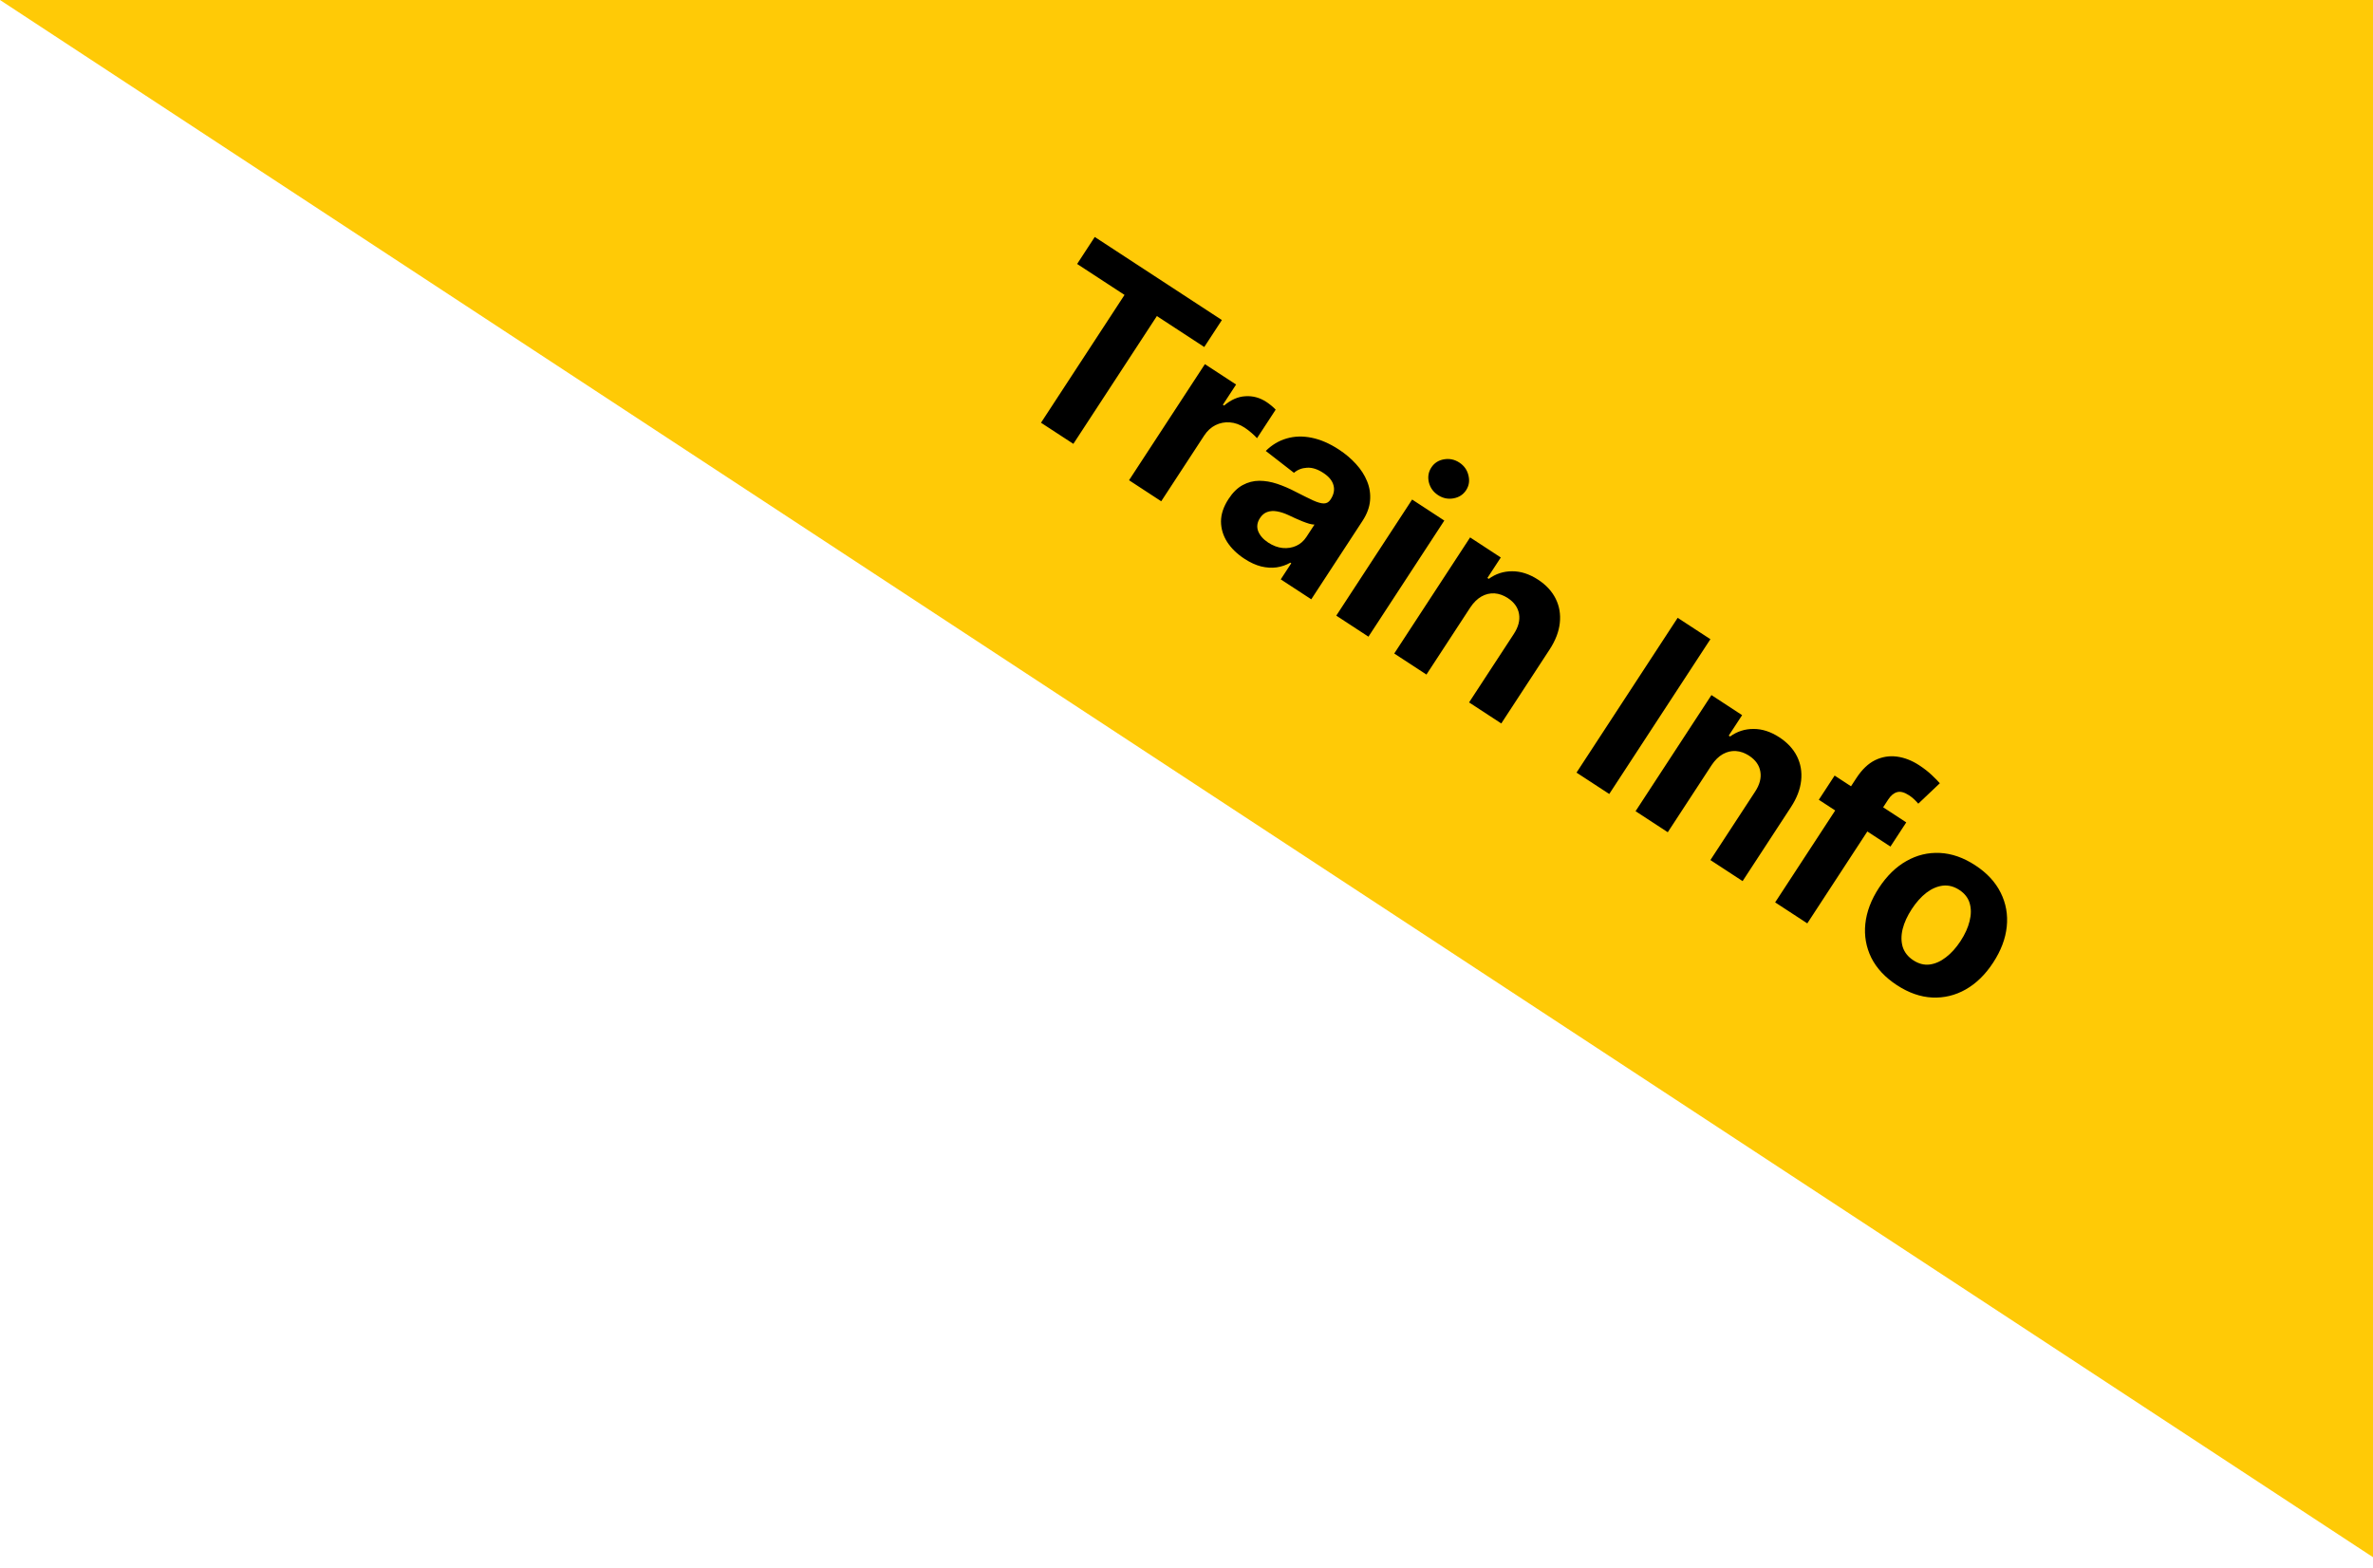
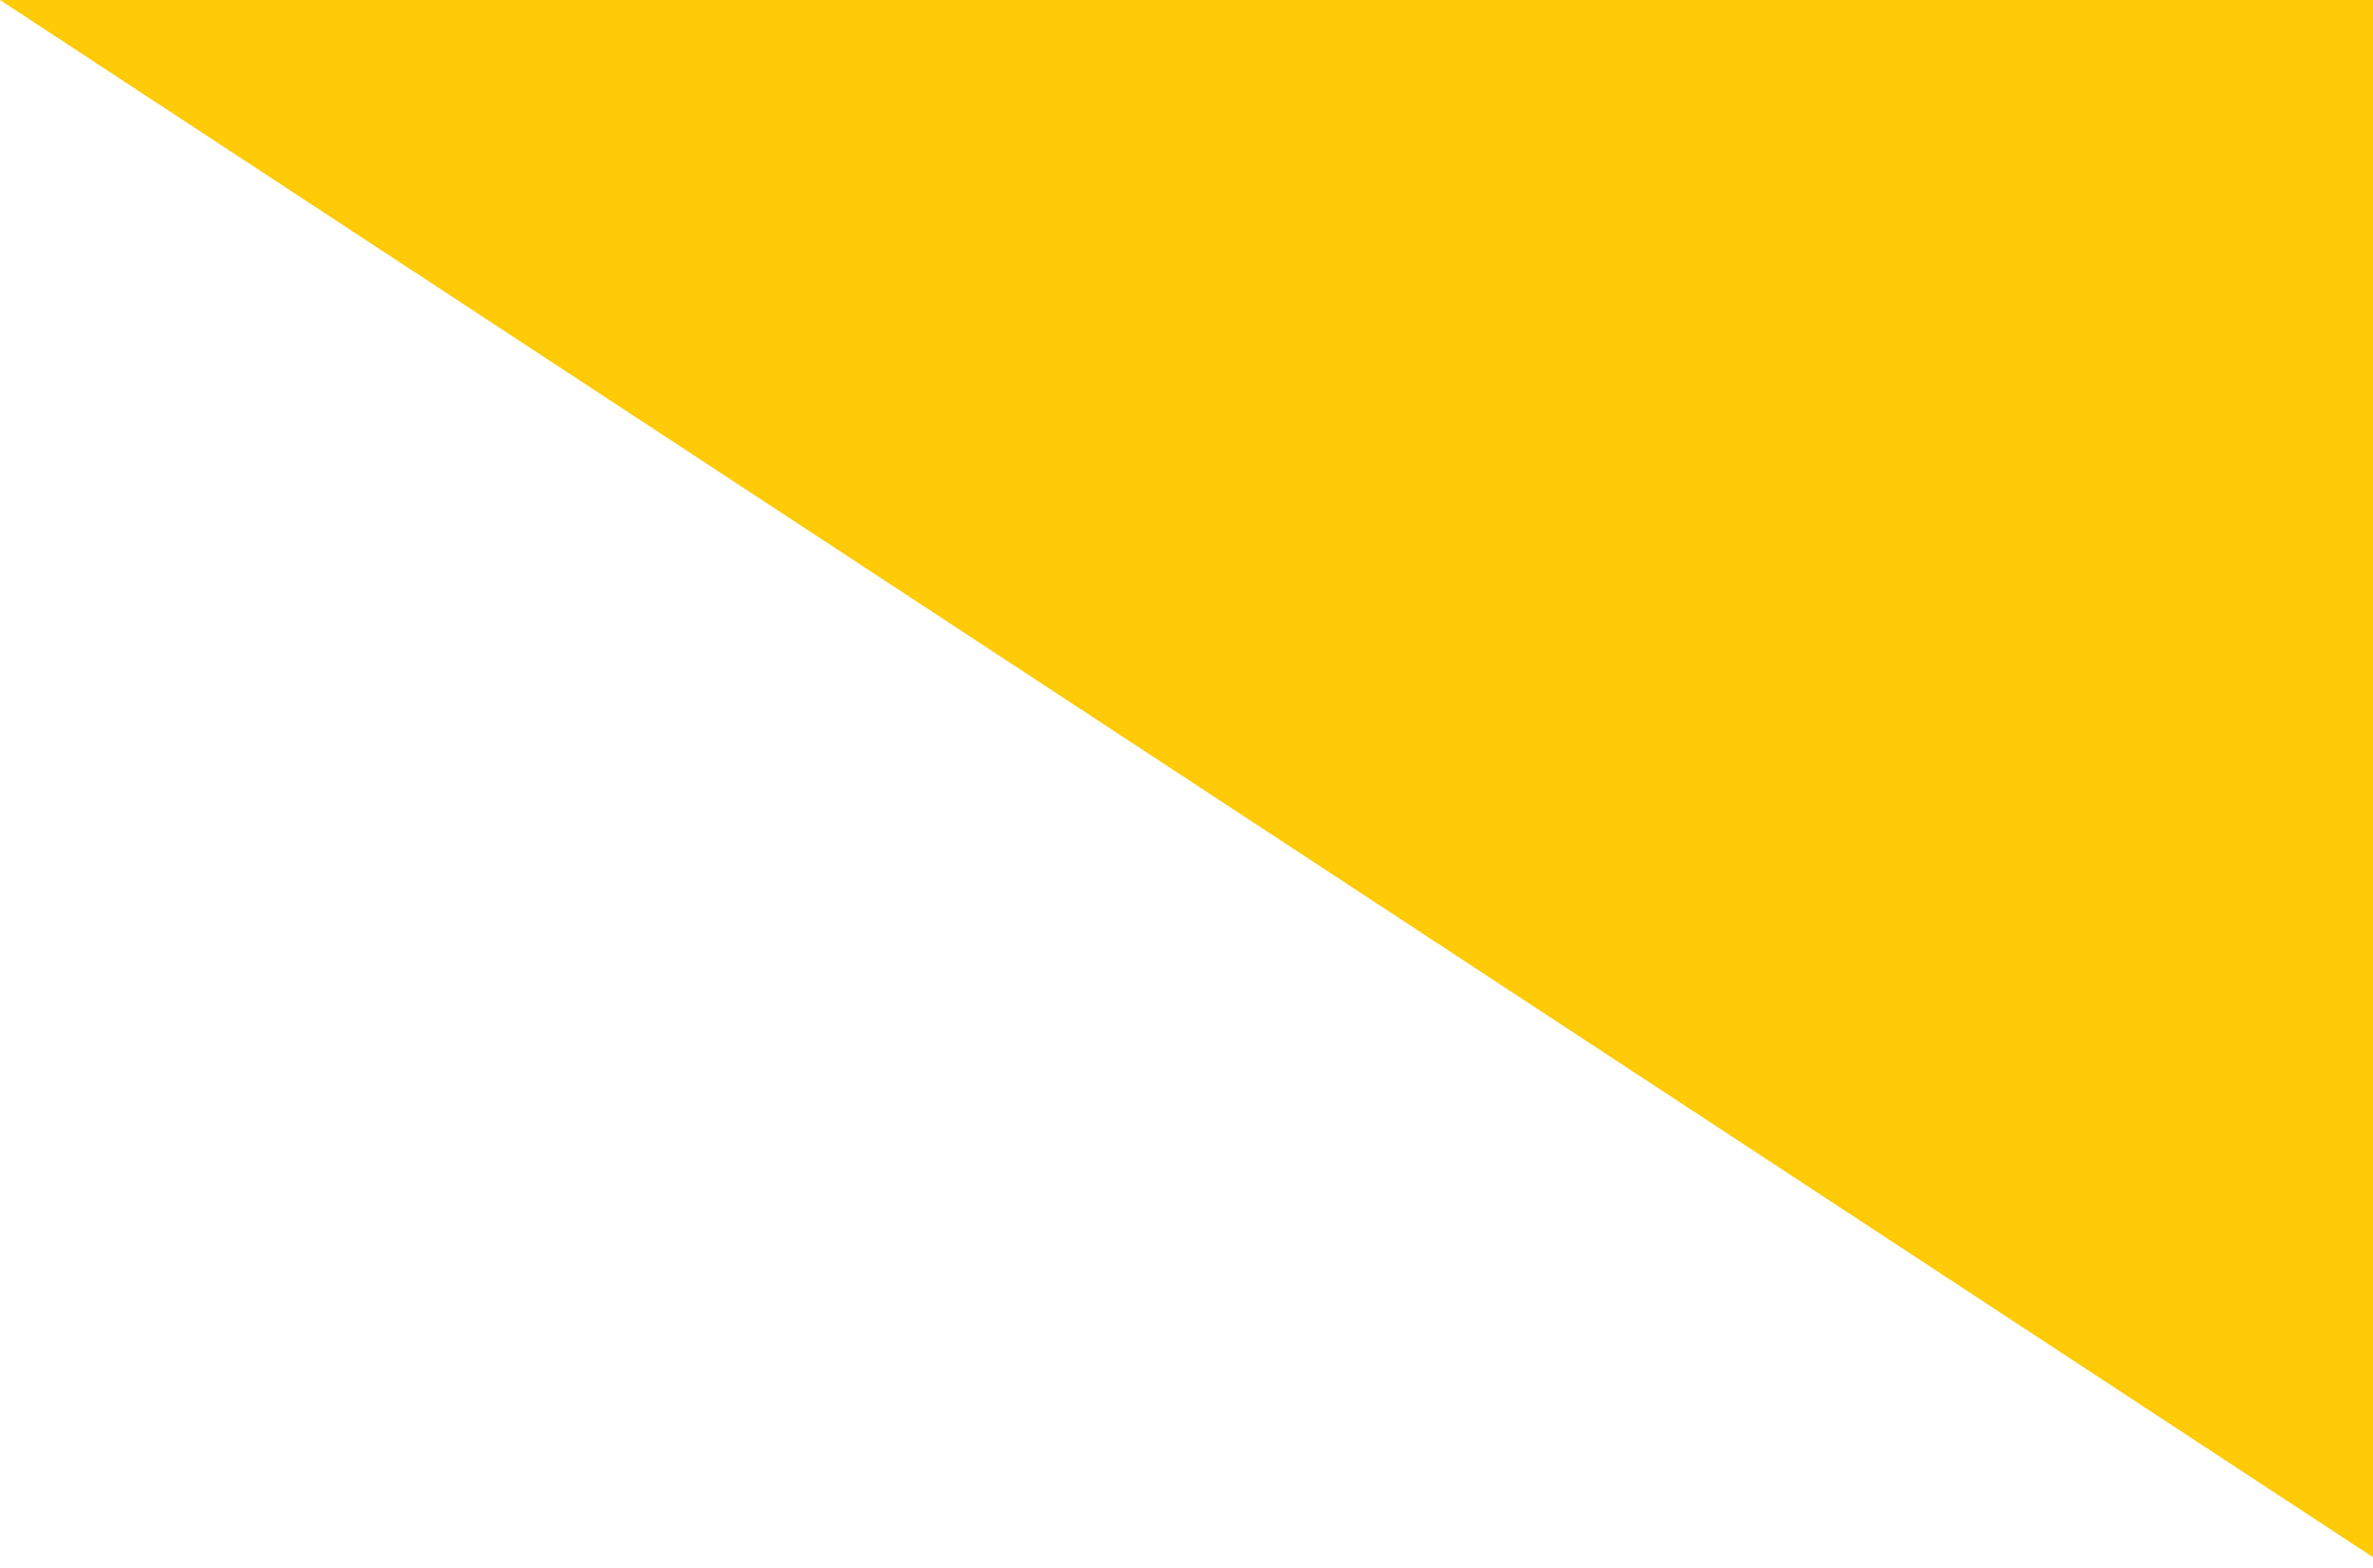
<svg xmlns="http://www.w3.org/2000/svg" width="112" height="74" viewBox="0 0 112 74" fill="none">
  <path d="M112 73.5L0 0H112V73.5Z" fill="#FFCA06" />
-   <path d="M50.838 12.459L51.67 11.185L57.67 15.106L56.838 16.379L54.602 14.918L50.66 20.95L49.133 19.953L53.075 13.92L50.838 12.459ZM53.288 22.667L56.868 17.188L58.341 18.15L57.716 19.106L57.773 19.143C58.096 18.869 58.431 18.721 58.78 18.702C59.13 18.679 59.459 18.769 59.766 18.969C59.842 19.019 59.921 19.077 60.003 19.144C60.084 19.211 60.153 19.275 60.209 19.335L59.328 20.683C59.27 20.615 59.184 20.532 59.069 20.433C58.954 20.334 58.844 20.25 58.739 20.182C58.516 20.036 58.284 19.954 58.044 19.936C57.809 19.918 57.584 19.961 57.37 20.066C57.158 20.172 56.979 20.336 56.833 20.56L54.807 23.66L53.288 22.667ZM58.736 26.375C58.386 26.146 58.114 25.882 57.92 25.582C57.728 25.28 57.63 24.956 57.628 24.612C57.629 24.267 57.748 23.913 57.984 23.552C58.183 23.247 58.406 23.028 58.653 22.895C58.9 22.761 59.161 22.694 59.436 22.693C59.711 22.693 59.992 22.741 60.279 22.837C60.568 22.934 60.857 23.058 61.145 23.209C61.486 23.384 61.763 23.521 61.976 23.62C62.191 23.717 62.362 23.764 62.489 23.762C62.616 23.76 62.718 23.701 62.794 23.584L62.808 23.563C62.955 23.337 62.998 23.116 62.936 22.899C62.877 22.683 62.718 22.491 62.458 22.322C62.185 22.143 61.928 22.061 61.687 22.077C61.447 22.09 61.242 22.17 61.072 22.317L59.741 21.284C60.03 20.998 60.358 20.802 60.726 20.696C61.095 20.588 61.488 20.576 61.904 20.661C62.324 20.746 62.753 20.931 63.19 21.217C63.495 21.416 63.763 21.642 63.994 21.895C64.228 22.149 64.405 22.422 64.523 22.714C64.644 23.006 64.691 23.312 64.663 23.63C64.637 23.945 64.517 24.266 64.304 24.591L61.889 28.287L60.448 27.346L60.945 26.586L60.902 26.558C60.702 26.672 60.486 26.746 60.253 26.78C60.021 26.812 59.778 26.797 59.523 26.736C59.27 26.672 59.007 26.552 58.736 26.375ZM59.856 25.61C60.08 25.756 60.306 25.841 60.535 25.865C60.765 25.887 60.979 25.853 61.176 25.765C61.373 25.676 61.534 25.535 61.66 25.343L62.04 24.761C61.972 24.761 61.888 24.747 61.788 24.719C61.691 24.69 61.585 24.652 61.469 24.607C61.354 24.559 61.24 24.51 61.127 24.46C61.016 24.408 60.914 24.36 60.823 24.318C60.628 24.227 60.445 24.167 60.274 24.137C60.104 24.107 59.95 24.117 59.812 24.166C59.677 24.213 59.562 24.308 59.469 24.451C59.334 24.658 59.305 24.865 59.383 25.072C59.466 25.278 59.623 25.458 59.856 25.61ZM63.069 29.058L66.649 23.578L68.168 24.571L64.588 30.051L63.069 29.058ZM67.874 23.371C67.648 23.223 67.503 23.021 67.439 22.766C67.379 22.51 67.418 22.276 67.557 22.064C67.693 21.855 67.89 21.727 68.147 21.681C68.409 21.635 68.652 21.685 68.878 21.833C69.104 21.981 69.247 22.183 69.307 22.439C69.371 22.694 69.334 22.927 69.198 23.136C69.059 23.348 68.859 23.477 68.598 23.523C68.341 23.569 68.1 23.518 67.874 23.371ZM69.395 28.671L67.325 31.839L65.805 30.846L69.386 25.366L70.834 26.313L70.202 27.28L70.267 27.322C70.596 27.082 70.964 26.963 71.371 26.964C71.779 26.962 72.186 27.095 72.593 27.36C72.974 27.609 73.251 27.909 73.425 28.26C73.6 28.612 73.664 28.993 73.619 29.405C73.576 29.814 73.415 30.232 73.137 30.658L70.857 34.147L69.337 33.154L71.44 29.936C71.661 29.602 71.746 29.284 71.696 28.983C71.646 28.679 71.469 28.428 71.165 28.229C70.96 28.096 70.751 28.021 70.537 28.007C70.325 27.994 70.119 28.043 69.921 28.154C69.727 28.265 69.551 28.437 69.395 28.671ZM80.727 30.17L75.953 37.476L74.408 36.467L79.182 29.161L80.727 30.17ZM80.785 36.113L78.715 39.281L77.195 38.288L80.776 32.808L82.224 33.755L81.592 34.721L81.656 34.763C81.986 34.524 82.354 34.405 82.761 34.406C83.169 34.404 83.576 34.536 83.983 34.802C84.363 35.051 84.641 35.351 84.815 35.702C84.989 36.053 85.054 36.435 85.009 36.847C84.965 37.256 84.805 37.674 84.526 38.099L82.247 41.588L80.727 40.595L82.829 37.378C83.051 37.044 83.136 36.726 83.085 36.425C83.036 36.121 82.859 35.87 82.555 35.671C82.35 35.537 82.141 35.463 81.926 35.449C81.714 35.436 81.509 35.485 81.311 35.596C81.116 35.707 80.941 35.879 80.785 36.113ZM89.971 38.817L89.225 39.958L85.844 37.749L86.59 36.607L89.971 38.817ZM83.783 42.592L87.622 36.717C87.882 36.32 88.174 36.041 88.5 35.88C88.828 35.721 89.17 35.665 89.527 35.711C89.883 35.758 90.234 35.893 90.579 36.119C90.812 36.271 91.013 36.428 91.182 36.589C91.354 36.752 91.478 36.879 91.555 36.97L90.538 37.934C90.491 37.877 90.429 37.811 90.352 37.736C90.277 37.664 90.194 37.598 90.104 37.539C89.88 37.393 89.69 37.343 89.534 37.391C89.379 37.435 89.241 37.55 89.12 37.736L85.3 43.583L83.783 42.592ZM89.529 46.499C88.975 46.137 88.573 45.706 88.322 45.207C88.076 44.706 87.981 44.173 88.039 43.607C88.099 43.038 88.312 42.473 88.678 41.912C89.048 41.346 89.481 40.922 89.976 40.642C90.473 40.359 90.999 40.232 91.555 40.259C92.115 40.285 92.672 40.479 93.226 40.841C93.78 41.203 94.18 41.635 94.427 42.135C94.677 42.635 94.773 43.169 94.714 43.737C94.656 44.304 94.442 44.87 94.072 45.436C93.706 45.997 93.274 46.419 92.777 46.702C92.281 46.982 91.754 47.109 91.194 47.083C90.638 47.056 90.083 46.861 89.529 46.499ZM90.306 45.327C90.558 45.491 90.815 45.558 91.077 45.525C91.341 45.49 91.597 45.376 91.846 45.182C92.097 44.99 92.326 44.735 92.535 44.416C92.743 44.097 92.885 43.784 92.96 43.477C93.037 43.172 93.039 42.891 92.965 42.636C92.891 42.38 92.728 42.17 92.476 42.005C92.221 41.839 91.96 41.772 91.691 41.803C91.425 41.837 91.167 41.949 90.915 42.142C90.667 42.335 90.438 42.592 90.23 42.91C90.022 43.229 89.879 43.541 89.801 43.847C89.726 44.154 89.727 44.436 89.803 44.693C89.884 44.949 90.051 45.16 90.306 45.327Z" fill="black" />
</svg>